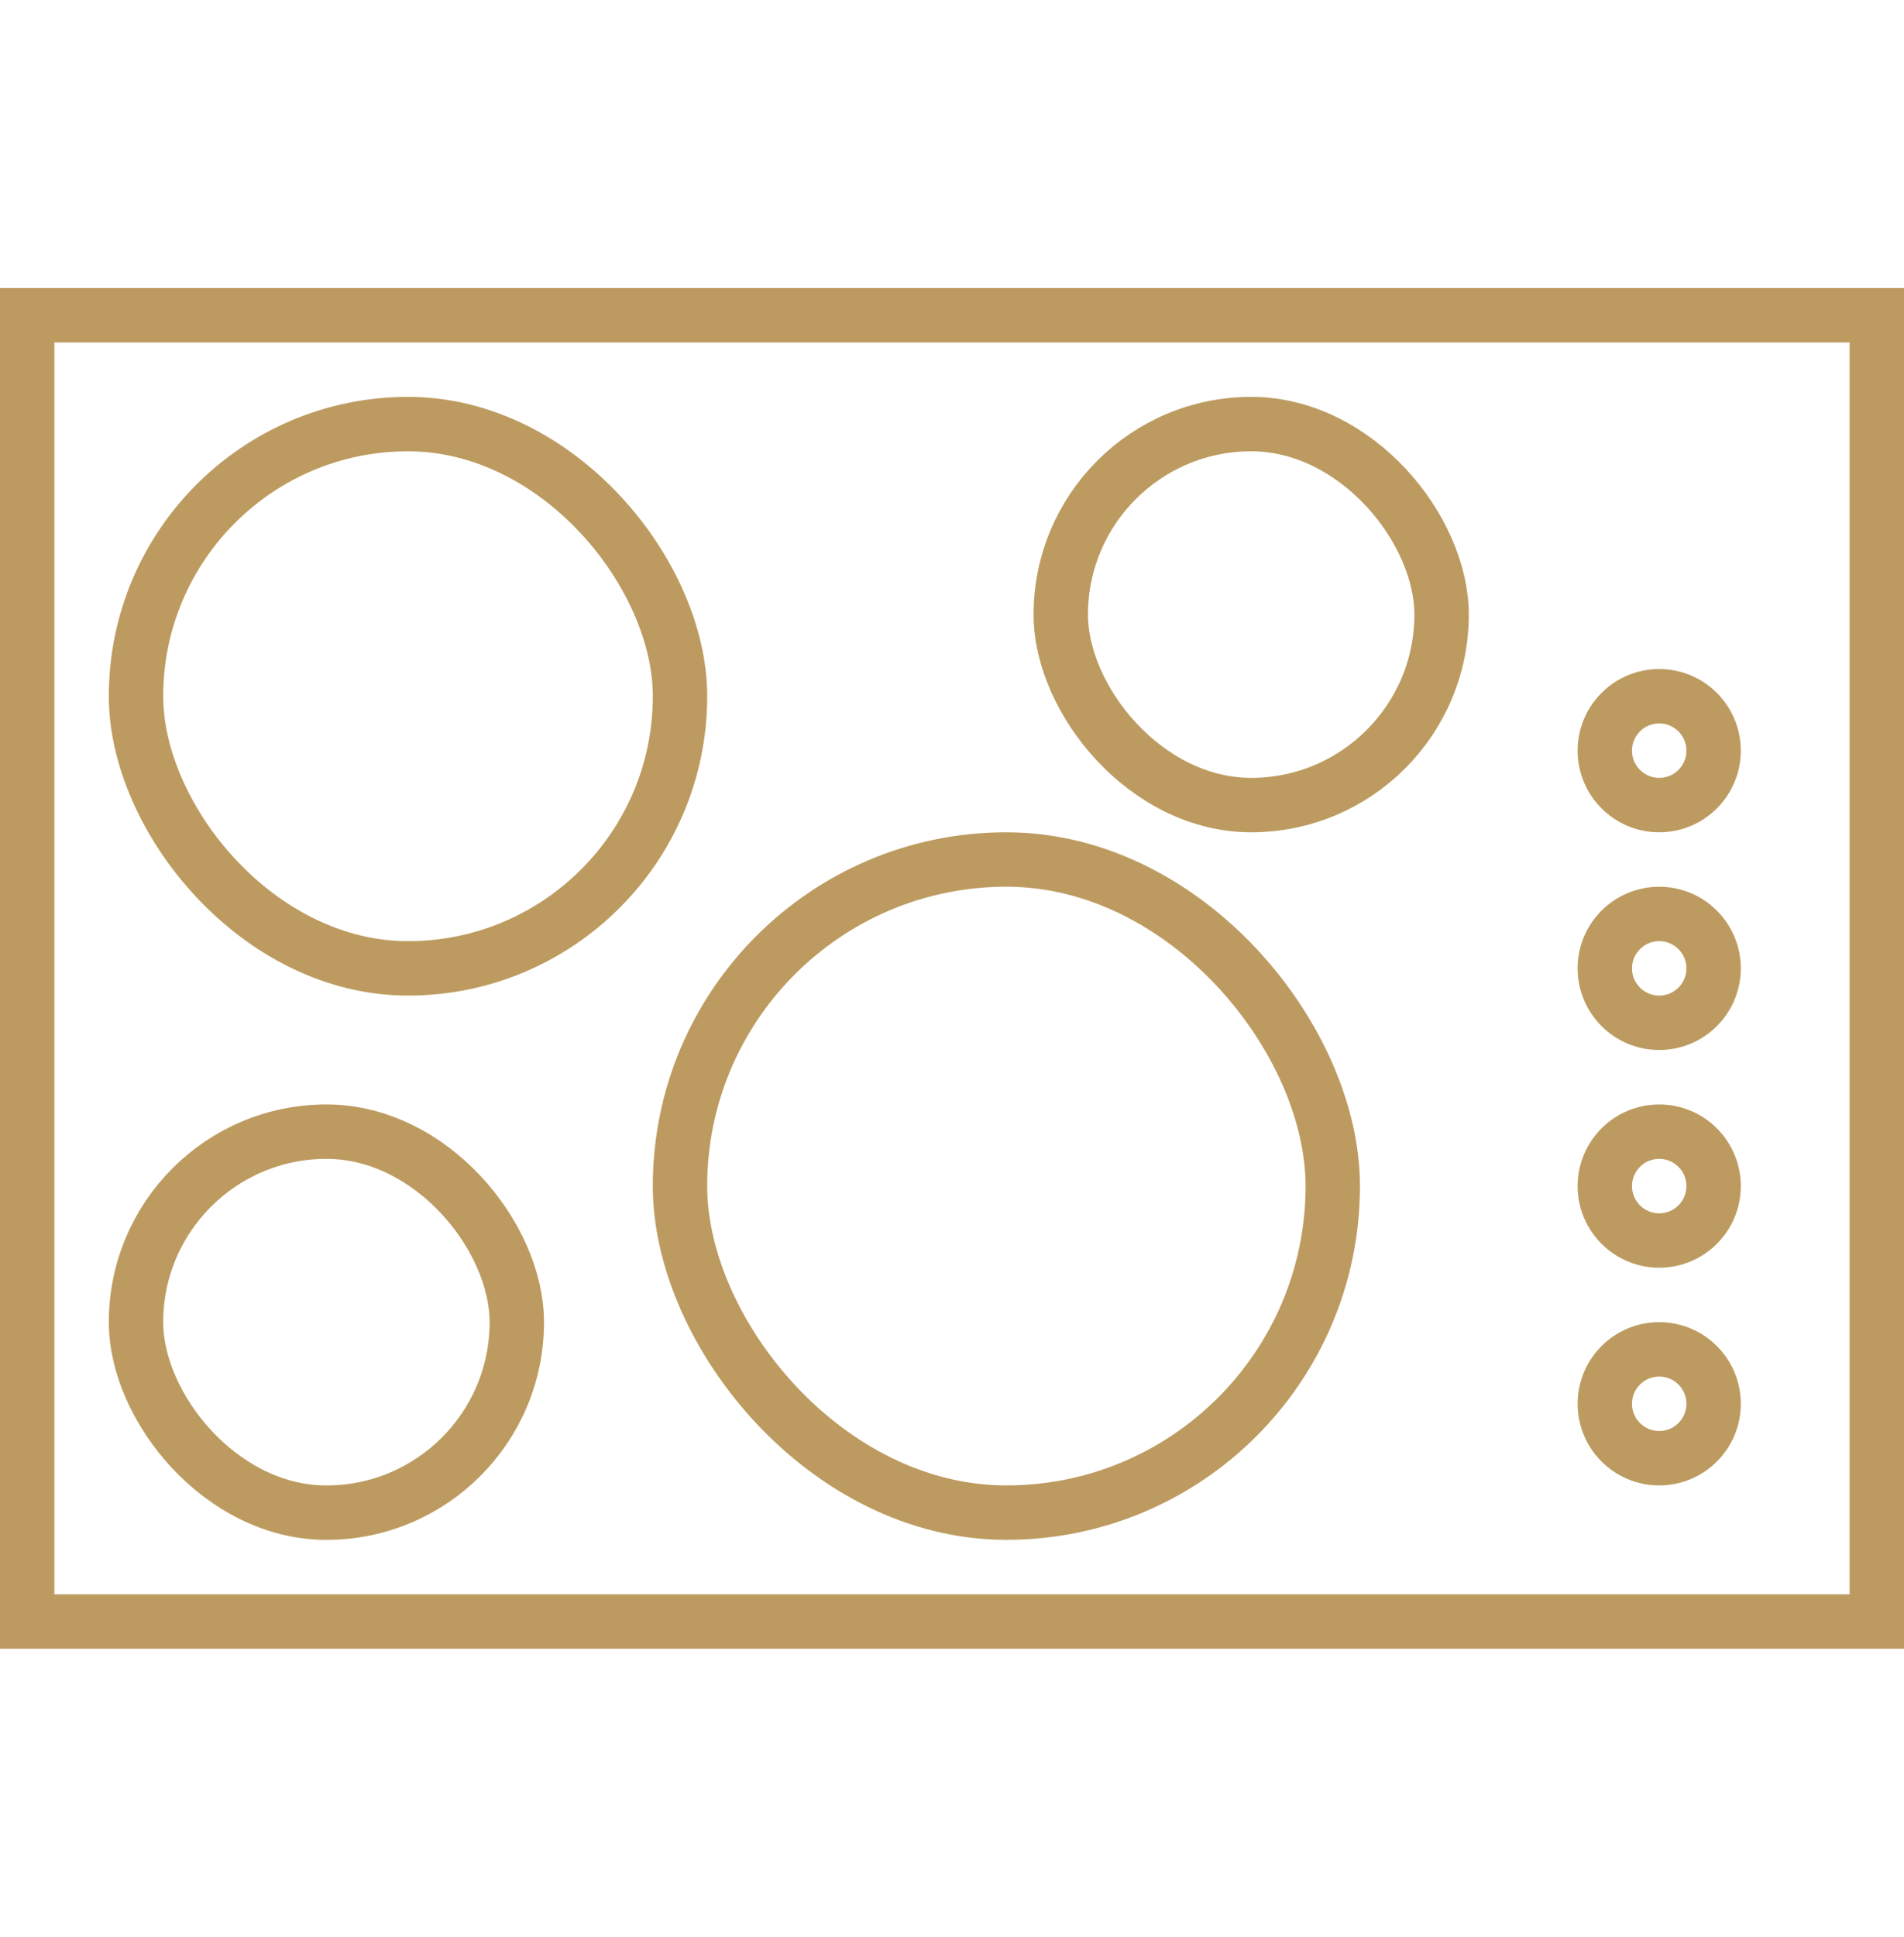
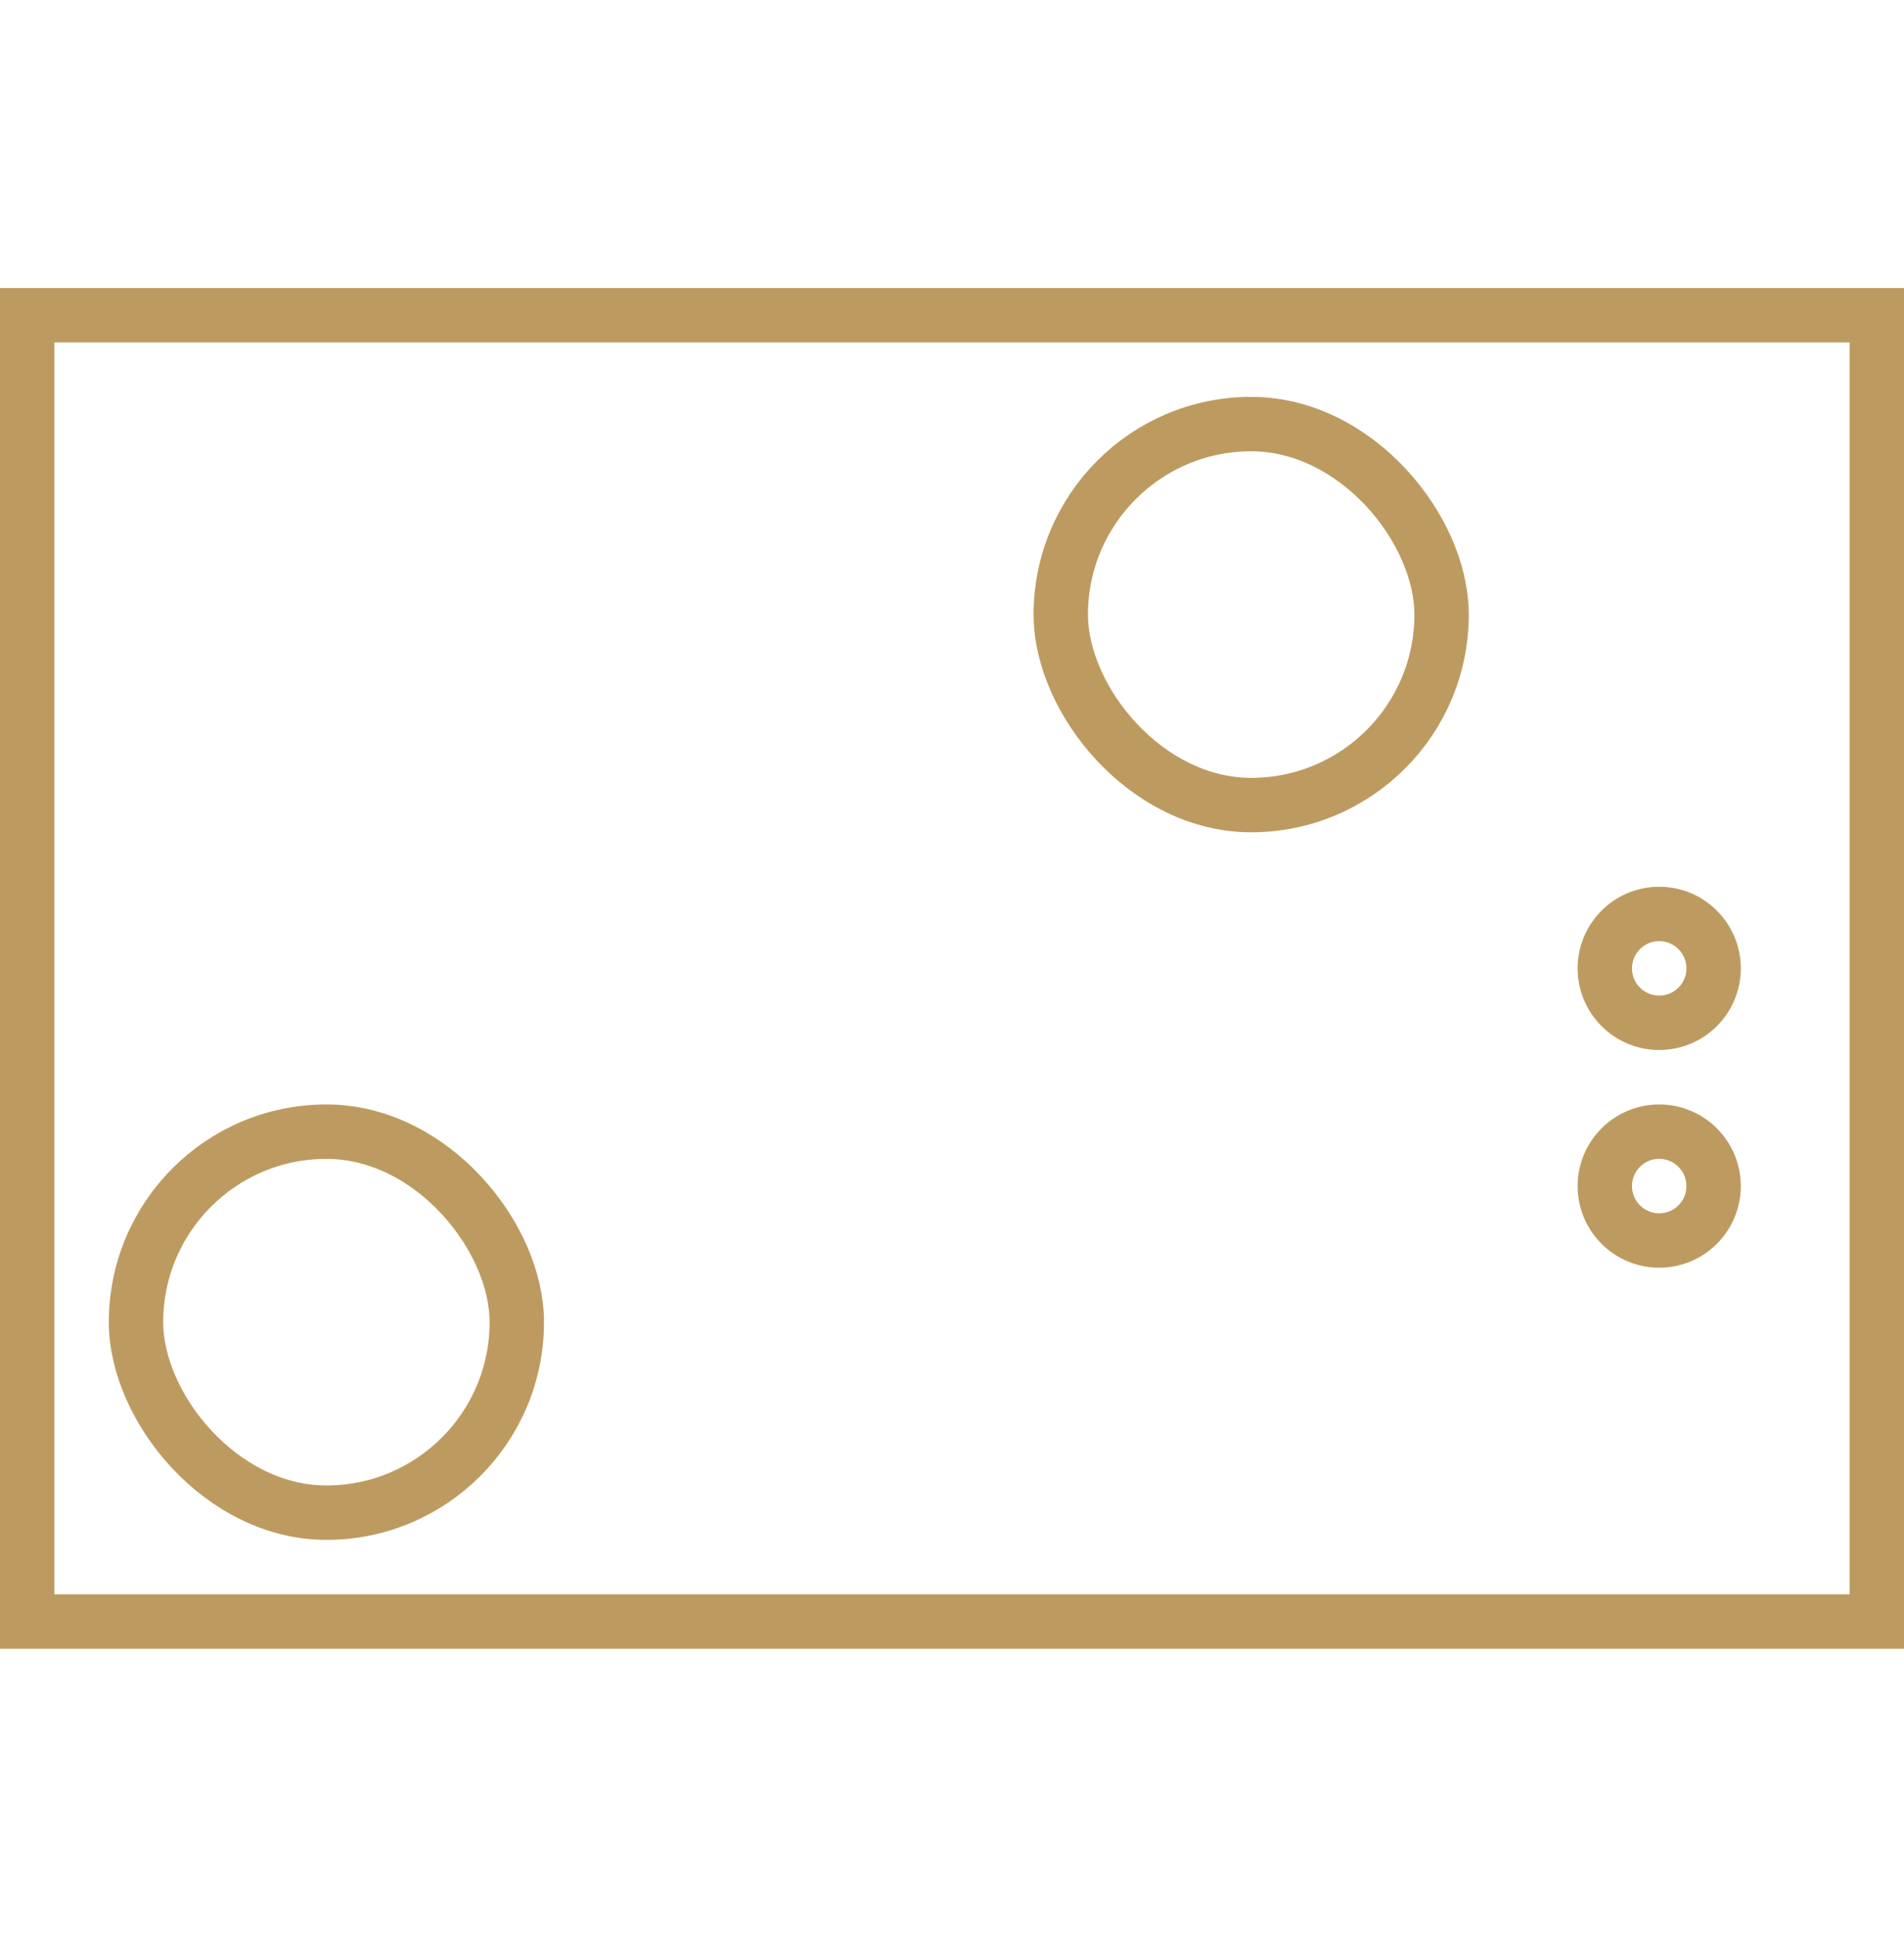
<svg xmlns="http://www.w3.org/2000/svg" width="60" height="61" viewBox="0 0 60 61" fill="none">
  <rect x="0.857" y="9.929" width="58.286" height="41.143" stroke="#BD9B60" stroke-width="1.714" />
-   <rect x="4.286" y="13.357" width="17.143" height="17.143" rx="8.571" stroke="#BD9B60" stroke-width="1.714" />
-   <rect x="21.428" y="27.071" width="20.571" height="20.571" rx="10.286" stroke="#BD9B60" stroke-width="1.714" />
  <rect x="4.286" y="35.643" width="12" height="12" rx="6" stroke="#BD9B60" stroke-width="1.714" />
  <rect x="33.428" y="13.357" width="12" height="12" rx="6" stroke="#BD9B60" stroke-width="1.714" />
  <circle cx="52.286" cy="37.357" r="1.714" stroke="#BD9B60" stroke-width="1.714" />
-   <circle cx="52.286" cy="44.214" r="1.714" stroke="#BD9B60" stroke-width="1.714" />
-   <circle cx="52.286" cy="23.643" r="1.714" stroke="#BD9B60" stroke-width="1.714" />
  <circle cx="52.286" cy="30.5" r="1.714" stroke="#BD9B60" stroke-width="1.714" />
</svg>